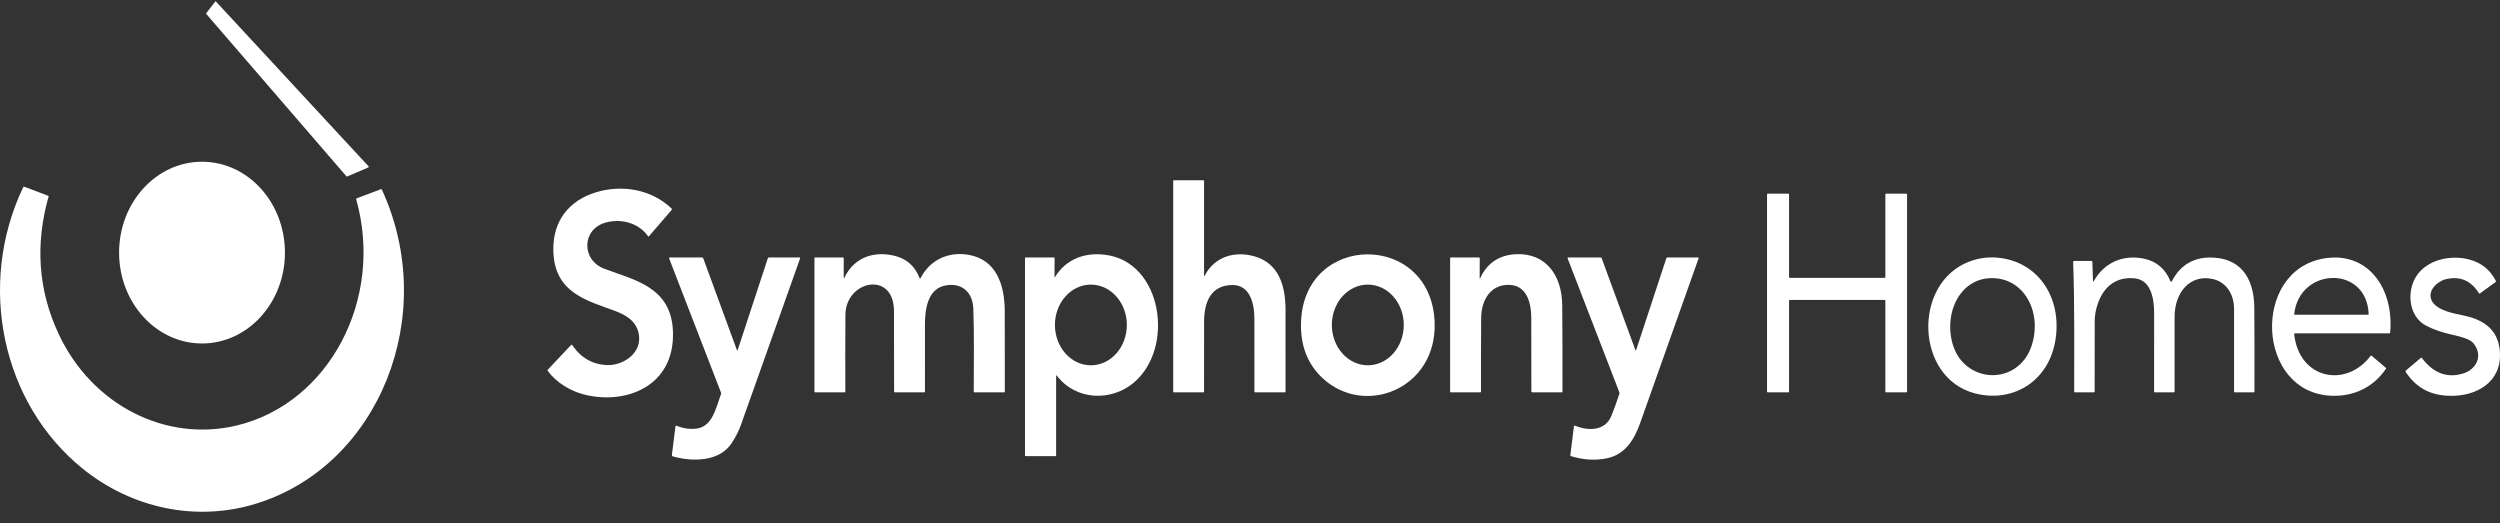
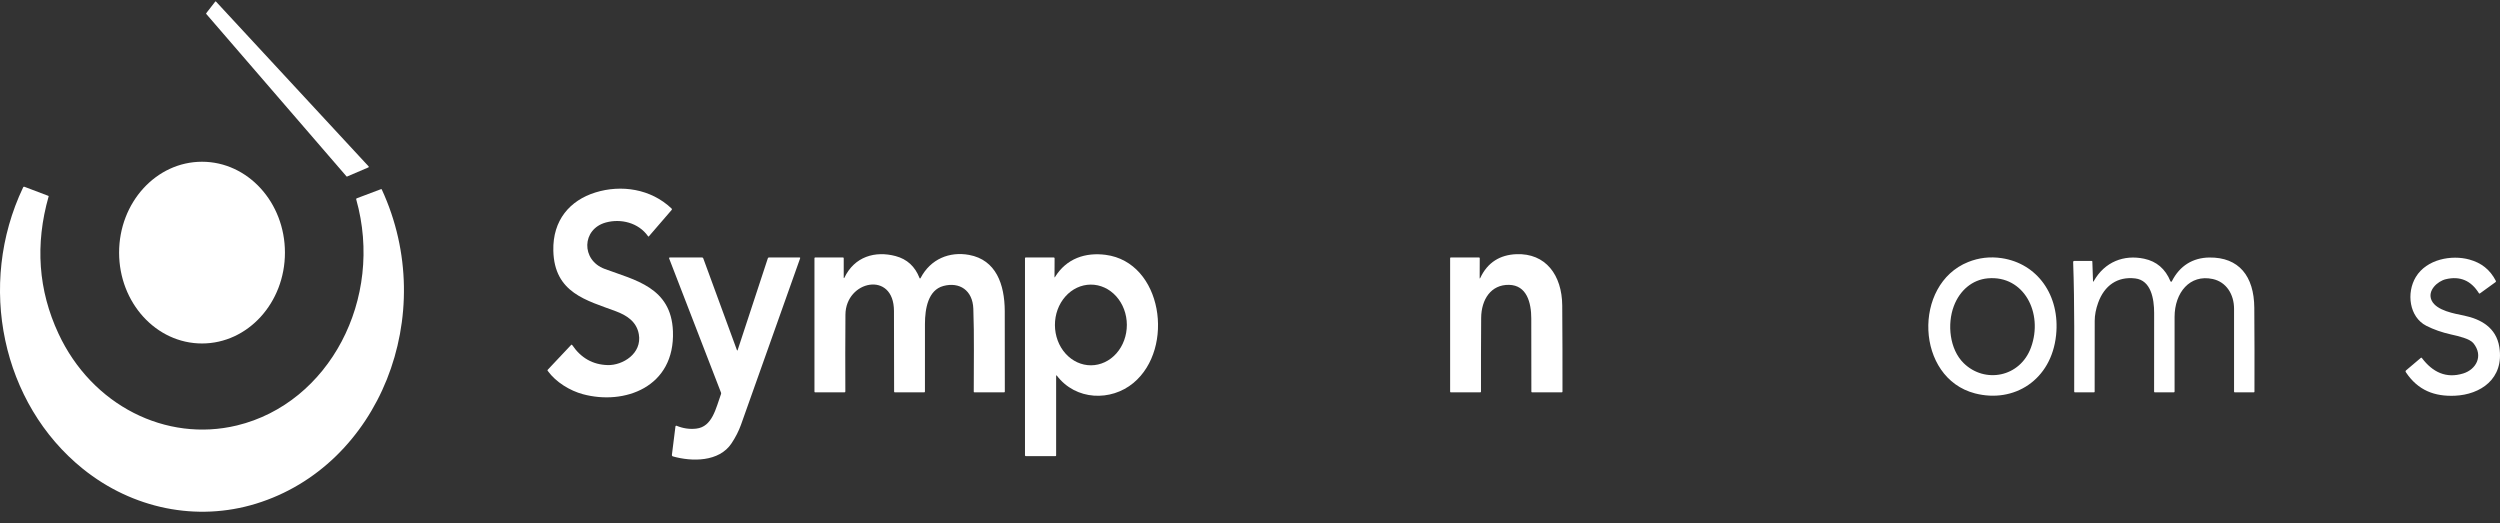
<svg xmlns="http://www.w3.org/2000/svg" width="172" height="36" viewBox="0 0 172 36" fill="none">
  <rect x="0" y="0" width="172" height="36" fill="#333333" stroke="none" />
  <path d="M25.347 11.517L23.88 12.145C23.873 12.148 23.865 12.149 23.858 12.147C23.851 12.145 23.844 12.141 23.839 12.135L14.192 0.961C14.185 0.954 14.182 0.944 14.182 0.933C14.181 0.923 14.185 0.913 14.191 0.905L14.806 0.113C14.809 0.108 14.813 0.105 14.818 0.102C14.823 0.099 14.828 0.098 14.834 0.098C14.839 0.097 14.844 0.098 14.849 0.1C14.854 0.103 14.858 0.106 14.862 0.11L25.36 11.447C25.365 11.452 25.369 11.459 25.37 11.465C25.372 11.472 25.373 11.479 25.371 11.486C25.37 11.493 25.367 11.499 25.363 11.505C25.359 11.51 25.353 11.514 25.347 11.517Z" fill="white" />
  <path d="M13.899 23.631C17.049 23.631 19.604 20.833 19.604 17.38C19.604 13.927 17.049 11.128 13.899 11.128C10.748 11.128 8.194 13.927 8.194 17.38C8.194 20.833 10.748 23.631 13.899 23.631Z" fill="white" />
-   <path d="M82.839 18.976C82.839 18.98 82.84 18.985 82.843 18.988C82.845 18.992 82.849 18.994 82.853 18.996C82.857 18.997 82.861 18.997 82.865 18.995C82.869 18.993 82.872 18.99 82.874 18.986C83.558 17.623 84.995 17.254 86.322 17.641C87.965 18.12 88.44 19.619 88.444 21.311C88.448 23.19 88.448 25.068 88.445 26.946C88.445 26.958 88.441 26.97 88.433 26.979C88.424 26.987 88.413 26.992 88.402 26.992H86.348C86.336 26.992 86.325 26.987 86.317 26.978C86.309 26.97 86.305 26.957 86.305 26.945C86.301 25.273 86.3 23.605 86.302 21.94C86.304 20.837 85.979 19.588 84.767 19.609C83.336 19.634 82.844 20.726 82.841 22.139C82.838 23.741 82.837 25.343 82.84 26.943C82.84 26.956 82.835 26.969 82.826 26.978C82.818 26.987 82.806 26.992 82.794 26.992H80.76C80.731 26.992 80.717 26.977 80.717 26.945V12.448C80.717 12.416 80.731 12.4 80.76 12.4H82.795C82.824 12.4 82.839 12.416 82.839 12.448V18.976Z" fill="white" />
  <path d="M3.329 13.476C3.346 13.483 3.352 13.496 3.346 13.514C2.406 16.822 2.632 19.969 4.025 22.956C6.328 27.898 11.434 30.449 16.305 29.27C22.644 27.736 26.438 20.57 24.507 13.716C24.503 13.701 24.505 13.686 24.511 13.673C24.517 13.659 24.527 13.649 24.54 13.645L26.213 13.014C26.238 13.005 26.256 13.013 26.268 13.039C30.252 21.657 26.099 32.051 17.604 34.656C13.531 35.905 9.119 35.005 5.7 32.254C0.136 27.774 -1.603 19.604 1.59 12.895C1.612 12.85 1.644 12.836 1.687 12.853L3.329 13.476Z" fill="white" />
  <path d="M40.098 27.119C39.228 26.883 38.259 26.311 37.681 25.514C37.661 25.487 37.663 25.462 37.685 25.438L39.29 23.735C39.319 23.703 39.345 23.706 39.37 23.742C39.973 24.631 40.786 25.09 41.809 25.118C42.833 25.146 44.189 24.328 43.95 22.989C43.791 22.104 43.087 21.684 42.372 21.415C40.368 20.662 38.135 20.165 38.069 17.245C38.02 15.14 39.213 13.788 40.961 13.242C42.728 12.692 44.772 12.981 46.205 14.347C46.212 14.353 46.217 14.36 46.22 14.368C46.224 14.377 46.226 14.386 46.227 14.395C46.227 14.404 46.226 14.414 46.223 14.422C46.22 14.431 46.215 14.439 46.209 14.445L44.642 16.261C44.623 16.282 44.606 16.282 44.589 16.258C43.925 15.308 42.699 15.031 41.687 15.306C40.016 15.76 39.971 17.893 41.596 18.499C43.672 19.273 46.179 19.755 46.298 22.783C46.449 26.651 42.944 27.893 40.098 27.119Z" fill="white" />
-   <path d="M129.713 19.066V13.375C129.713 13.362 129.717 13.349 129.726 13.34C129.734 13.331 129.746 13.326 129.758 13.326H131.161C131.173 13.326 131.185 13.331 131.193 13.34C131.202 13.349 131.206 13.362 131.206 13.375V26.943C131.206 26.956 131.202 26.969 131.193 26.978C131.185 26.987 131.173 26.992 131.161 26.992H129.758C129.746 26.992 129.734 26.987 129.726 26.978C129.717 26.969 129.713 26.956 129.713 26.943V20.683C129.713 20.67 129.708 20.657 129.699 20.648C129.691 20.639 129.679 20.634 129.667 20.634H123.132C123.12 20.634 123.109 20.639 123.101 20.648C123.092 20.657 123.087 20.67 123.087 20.683V26.943C123.087 26.956 123.083 26.969 123.074 26.978C123.066 26.987 123.054 26.992 123.042 26.992H121.617C121.605 26.992 121.593 26.987 121.585 26.978C121.577 26.969 121.572 26.956 121.572 26.943V13.375C121.572 13.362 121.577 13.349 121.585 13.34C121.593 13.331 121.605 13.326 121.617 13.326H123.042C123.054 13.326 123.066 13.331 123.074 13.34C123.083 13.349 123.087 13.362 123.087 13.375V19.066C123.087 19.079 123.092 19.091 123.101 19.101C123.109 19.11 123.12 19.115 123.132 19.115H129.667C129.679 19.115 129.691 19.11 129.699 19.101C129.708 19.091 129.713 19.079 129.713 19.066Z" fill="white" />
  <path d="M63.263 19.129C63.266 19.137 63.27 19.143 63.276 19.148C63.282 19.152 63.289 19.155 63.297 19.156C63.304 19.156 63.312 19.154 63.318 19.151C63.325 19.147 63.33 19.141 63.334 19.134C64.023 17.807 65.34 17.291 66.676 17.538C68.528 17.881 69.119 19.557 69.127 21.399C69.135 23.25 69.137 25.098 69.132 26.945C69.132 26.957 69.127 26.97 69.119 26.978C69.111 26.987 69.1 26.992 69.088 26.992H67.035C67.008 26.992 66.994 26.977 66.994 26.948C66.989 25.048 67.035 23.131 66.965 21.237C66.917 19.962 66.008 19.383 64.909 19.674C63.846 19.956 63.64 21.251 63.637 22.271C63.632 23.829 63.632 25.387 63.636 26.943C63.636 26.956 63.631 26.969 63.623 26.978C63.614 26.987 63.603 26.992 63.591 26.992H61.557C61.546 26.992 61.535 26.987 61.527 26.979C61.519 26.97 61.515 26.958 61.515 26.946C61.511 25.091 61.507 23.241 61.505 21.394C61.5 18.601 58.183 19.293 58.166 21.649C58.153 23.416 58.151 25.179 58.16 26.938C58.16 26.953 58.155 26.966 58.145 26.977C58.136 26.987 58.124 26.992 58.111 26.992H56.078C56.049 26.992 56.035 26.977 56.035 26.945V17.763C56.035 17.75 56.039 17.738 56.047 17.729C56.056 17.72 56.066 17.715 56.078 17.715H58.005C58.016 17.715 58.027 17.72 58.035 17.729C58.044 17.738 58.048 17.75 58.048 17.763V19.108C58.048 19.113 58.05 19.118 58.053 19.122C58.056 19.126 58.06 19.129 58.064 19.13C58.069 19.131 58.073 19.131 58.077 19.129C58.081 19.127 58.085 19.123 58.087 19.119C58.786 17.645 60.218 17.244 61.62 17.619C62.408 17.83 62.956 18.333 63.263 19.129Z" fill="white" />
  <path d="M72.55 19.069C72.55 19.072 72.551 19.075 72.553 19.077C72.554 19.079 72.557 19.081 72.559 19.082C72.562 19.083 72.564 19.083 72.567 19.082C72.57 19.081 72.572 19.079 72.573 19.077C73.373 17.767 74.691 17.355 76.067 17.533C79.977 18.04 80.852 23.962 77.979 26.348C76.438 27.627 74.013 27.564 72.706 25.837C72.703 25.833 72.698 25.829 72.693 25.828C72.689 25.826 72.683 25.827 72.678 25.828C72.674 25.83 72.67 25.834 72.667 25.838C72.664 25.843 72.662 25.849 72.662 25.854V31.334C72.662 31.347 72.658 31.359 72.65 31.368C72.642 31.377 72.631 31.382 72.619 31.382H70.584C70.541 31.382 70.519 31.358 70.519 31.31V17.762C70.519 17.75 70.524 17.738 70.532 17.729C70.54 17.72 70.551 17.715 70.562 17.715H72.501C72.538 17.715 72.556 17.735 72.556 17.776L72.55 19.069ZM75.062 25.133C75.718 25.13 76.346 24.835 76.809 24.313C77.271 23.791 77.529 23.084 77.527 22.347C77.525 21.611 77.262 20.906 76.796 20.387C76.33 19.868 75.7 19.578 75.044 19.581C74.388 19.583 73.759 19.878 73.297 20.401C72.835 20.923 72.576 21.63 72.579 22.366C72.581 23.103 72.844 23.808 73.309 24.326C73.775 24.845 74.405 25.135 75.062 25.133Z" fill="white" />
-   <path d="M90.952 25.978C89.942 25.014 89.461 23.746 89.51 22.175C89.706 15.943 98.488 15.934 98.703 22.186C98.861 26.773 93.839 28.734 90.952 25.978ZM94.123 25.132C94.448 25.13 94.769 25.055 95.069 24.913C95.368 24.772 95.639 24.565 95.868 24.306C96.096 24.046 96.276 23.739 96.398 23.401C96.52 23.063 96.582 22.702 96.58 22.337C96.575 21.601 96.31 20.897 95.843 20.38C95.375 19.863 94.744 19.575 94.088 19.58C93.763 19.583 93.442 19.657 93.142 19.799C92.843 19.941 92.572 20.147 92.343 20.407C92.115 20.666 91.935 20.974 91.813 21.311C91.691 21.649 91.629 22.011 91.631 22.375C91.636 23.111 91.901 23.815 92.368 24.332C92.836 24.849 93.467 25.137 94.123 25.132Z" fill="white" />
  <path d="M101.839 19.13C102.346 18.039 103.216 17.533 104.321 17.488C106.341 17.407 107.466 18.924 107.482 21.02C107.497 22.995 107.502 24.97 107.499 26.945C107.499 26.958 107.494 26.97 107.486 26.979C107.478 26.988 107.467 26.992 107.456 26.992H105.401C105.389 26.992 105.378 26.988 105.37 26.979C105.363 26.97 105.358 26.958 105.358 26.946C105.353 25.265 105.351 23.589 105.352 21.916C105.353 20.823 105.042 19.62 103.82 19.598C102.582 19.576 101.914 20.597 101.904 21.873C101.892 23.565 101.888 25.255 101.892 26.943C101.892 26.956 101.887 26.969 101.879 26.978C101.871 26.987 101.859 26.992 101.847 26.992H99.813C99.784 26.992 99.769 26.977 99.769 26.945V17.763C99.769 17.731 99.784 17.715 99.813 17.715H101.762C101.774 17.715 101.785 17.72 101.794 17.73C101.802 17.739 101.806 17.751 101.806 17.764L101.801 19.121C101.801 19.183 101.813 19.186 101.839 19.13Z" fill="white" />
  <path d="M50.704 24.097C50.706 24.102 50.709 24.105 50.713 24.108C50.717 24.111 50.721 24.113 50.726 24.112C50.73 24.112 50.735 24.111 50.739 24.108C50.743 24.105 50.745 24.101 50.747 24.096L52.826 17.773C52.838 17.735 52.864 17.715 52.901 17.715H55.013C55.051 17.715 55.063 17.734 55.049 17.772C53.059 23.391 51.702 27.21 50.978 29.229C50.825 29.655 50.61 30.077 50.332 30.497C49.471 31.8 47.585 31.766 46.293 31.4C46.272 31.394 46.253 31.38 46.241 31.36C46.229 31.34 46.224 31.316 46.227 31.292L46.471 29.342C46.472 29.333 46.475 29.324 46.48 29.316C46.484 29.309 46.49 29.302 46.498 29.297C46.505 29.292 46.513 29.29 46.522 29.289C46.53 29.288 46.539 29.289 46.547 29.292C46.995 29.476 47.447 29.542 47.904 29.489C49.007 29.363 49.248 28.101 49.608 27.103C49.618 27.073 49.617 27.043 49.606 27.013L46.037 17.782C46.034 17.774 46.033 17.767 46.033 17.759C46.034 17.751 46.036 17.743 46.04 17.737C46.044 17.73 46.05 17.725 46.056 17.721C46.062 17.717 46.069 17.715 46.077 17.715H48.308C48.324 17.715 48.34 17.721 48.354 17.731C48.367 17.741 48.378 17.755 48.384 17.772L50.704 24.097Z" fill="white" />
-   <path d="M112.511 24.074C112.514 24.081 112.518 24.087 112.523 24.09C112.528 24.095 112.535 24.097 112.541 24.097C112.548 24.096 112.554 24.094 112.559 24.09C112.564 24.086 112.568 24.08 112.57 24.073L114.642 17.772C114.654 17.734 114.679 17.715 114.716 17.715H116.83C116.836 17.715 116.842 17.717 116.848 17.72C116.853 17.723 116.858 17.728 116.861 17.733C116.865 17.739 116.867 17.745 116.867 17.752C116.868 17.758 116.867 17.765 116.865 17.771C115.527 21.545 114.187 25.321 112.845 29.099C112.436 30.251 111.82 31.245 110.611 31.517C109.806 31.698 108.962 31.652 108.079 31.381C108.048 31.371 108.034 31.348 108.038 31.314L108.287 29.334C108.288 29.325 108.291 29.317 108.295 29.31C108.3 29.302 108.306 29.296 108.312 29.292C108.319 29.287 108.327 29.285 108.335 29.284C108.343 29.283 108.35 29.284 108.358 29.287C109.239 29.647 110.435 29.689 110.871 28.594C111.068 28.098 111.249 27.595 111.416 27.085C111.425 27.056 111.424 27.024 111.413 26.995L107.852 17.778C107.849 17.771 107.848 17.764 107.849 17.756C107.849 17.749 107.852 17.742 107.855 17.736C107.859 17.73 107.864 17.724 107.87 17.721C107.876 17.717 107.883 17.715 107.89 17.715H110.121C110.159 17.715 110.184 17.734 110.198 17.772L112.511 24.074Z" fill="white" />
  <path d="M135.883 27.066C131.785 26.008 131.577 19.561 135.41 18.027C136.15 17.73 136.918 17.642 137.716 17.761C140.167 18.127 141.745 20.313 141.459 23.059C141.135 26.156 138.559 27.756 135.883 27.066ZM135.098 24.981C136.547 26.408 138.985 25.962 139.733 23.903C140.595 21.534 139.242 18.931 136.764 19.149C135.695 19.244 134.838 19.97 134.426 21.053C133.953 22.302 134.132 24.031 135.098 24.981Z" fill="white" />
  <path d="M149.326 19.349C149.33 19.36 149.336 19.368 149.345 19.374C149.353 19.38 149.363 19.384 149.373 19.384C149.383 19.385 149.393 19.382 149.402 19.377C149.41 19.372 149.418 19.364 149.423 19.354C149.966 18.274 150.879 17.73 152.004 17.717C154.034 17.693 155.08 18.993 155.096 21.174C155.11 23.097 155.114 25.022 155.107 26.948C155.107 26.96 155.103 26.971 155.095 26.979C155.087 26.988 155.077 26.992 155.066 26.992H153.748C153.718 26.992 153.703 26.976 153.703 26.943C153.7 25.043 153.7 23.146 153.703 21.251C153.704 20.24 153.161 19.397 152.237 19.196C150.662 18.852 149.614 20.131 149.611 21.801C149.609 23.517 149.609 25.231 149.611 26.942C149.611 26.955 149.606 26.968 149.597 26.978C149.588 26.987 149.577 26.992 149.565 26.992H148.247C148.217 26.992 148.202 26.976 148.202 26.943C148.202 25.14 148.203 23.337 148.205 21.535C148.206 20.548 147.985 19.285 146.906 19.156C145.691 19.011 144.781 19.63 144.349 20.84C144.196 21.27 144.118 21.678 144.116 22.064C144.108 23.691 144.107 25.317 144.112 26.942C144.112 26.949 144.111 26.955 144.109 26.961C144.107 26.967 144.103 26.973 144.099 26.978C144.095 26.982 144.09 26.986 144.084 26.988C144.078 26.991 144.072 26.992 144.066 26.992H142.75C142.72 26.992 142.705 26.976 142.705 26.942C142.7 23.97 142.74 21.001 142.633 18.032C142.633 18.022 142.634 18.012 142.637 18.002C142.641 17.992 142.646 17.983 142.652 17.976C142.659 17.969 142.667 17.963 142.676 17.959C142.684 17.955 142.694 17.953 142.703 17.953H143.912C143.939 17.953 143.952 17.967 143.953 17.996L143.999 19.33C144 19.394 144.017 19.399 144.048 19.344C144.805 18.004 146.132 17.507 147.516 17.8C148.373 17.981 148.976 18.498 149.326 19.349Z" fill="white" />
-   <path d="M157.838 22.987C158.177 26.093 161.409 26.718 163.097 24.484C163.118 24.455 163.143 24.452 163.17 24.475L164.152 25.313C164.159 25.319 164.164 25.328 164.165 25.337C164.166 25.346 164.164 25.356 164.158 25.364C163.26 26.686 161.907 27.277 160.425 27.228C155.226 27.054 154.867 18.627 159.889 17.782C162.898 17.275 164.729 19.828 164.44 22.914C164.439 22.928 164.432 22.935 164.419 22.935H157.88C157.849 22.935 157.834 22.952 157.838 22.987ZM162.965 21.607C162.832 18.225 158.203 18.366 157.841 21.604C157.837 21.637 157.85 21.654 157.88 21.654H162.925C162.93 21.654 162.936 21.652 162.941 21.65C162.946 21.648 162.95 21.644 162.954 21.64C162.958 21.636 162.96 21.631 162.962 21.625C162.964 21.619 162.965 21.613 162.965 21.607Z" fill="white" />
  <path d="M168.632 23.011C168.002 22.87 167.435 22.671 166.931 22.415C165.758 21.818 165.542 20.151 166.212 19.052C166.962 17.822 168.68 17.521 169.891 17.856C170.709 18.081 171.306 18.536 171.715 19.325C171.722 19.339 171.724 19.355 171.721 19.37C171.718 19.386 171.709 19.399 171.697 19.407L170.619 20.188C170.591 20.208 170.568 20.203 170.549 20.173C170.006 19.3 169.248 18.979 168.274 19.209C167.708 19.342 166.975 19.995 167.296 20.672C167.63 21.378 168.898 21.581 169.53 21.713C170.669 21.953 171.74 22.525 171.954 23.881C172.301 26.08 170.638 27.149 168.898 27.226C167.507 27.287 166.363 26.868 165.525 25.612C165.49 25.56 165.496 25.515 165.543 25.476L166.556 24.619C166.58 24.598 166.603 24.601 166.623 24.627C167.366 25.614 168.3 26.055 169.467 25.695C170.349 25.424 170.881 24.491 170.17 23.613C169.918 23.301 169.15 23.127 168.632 23.011Z" fill="white" />
</svg>